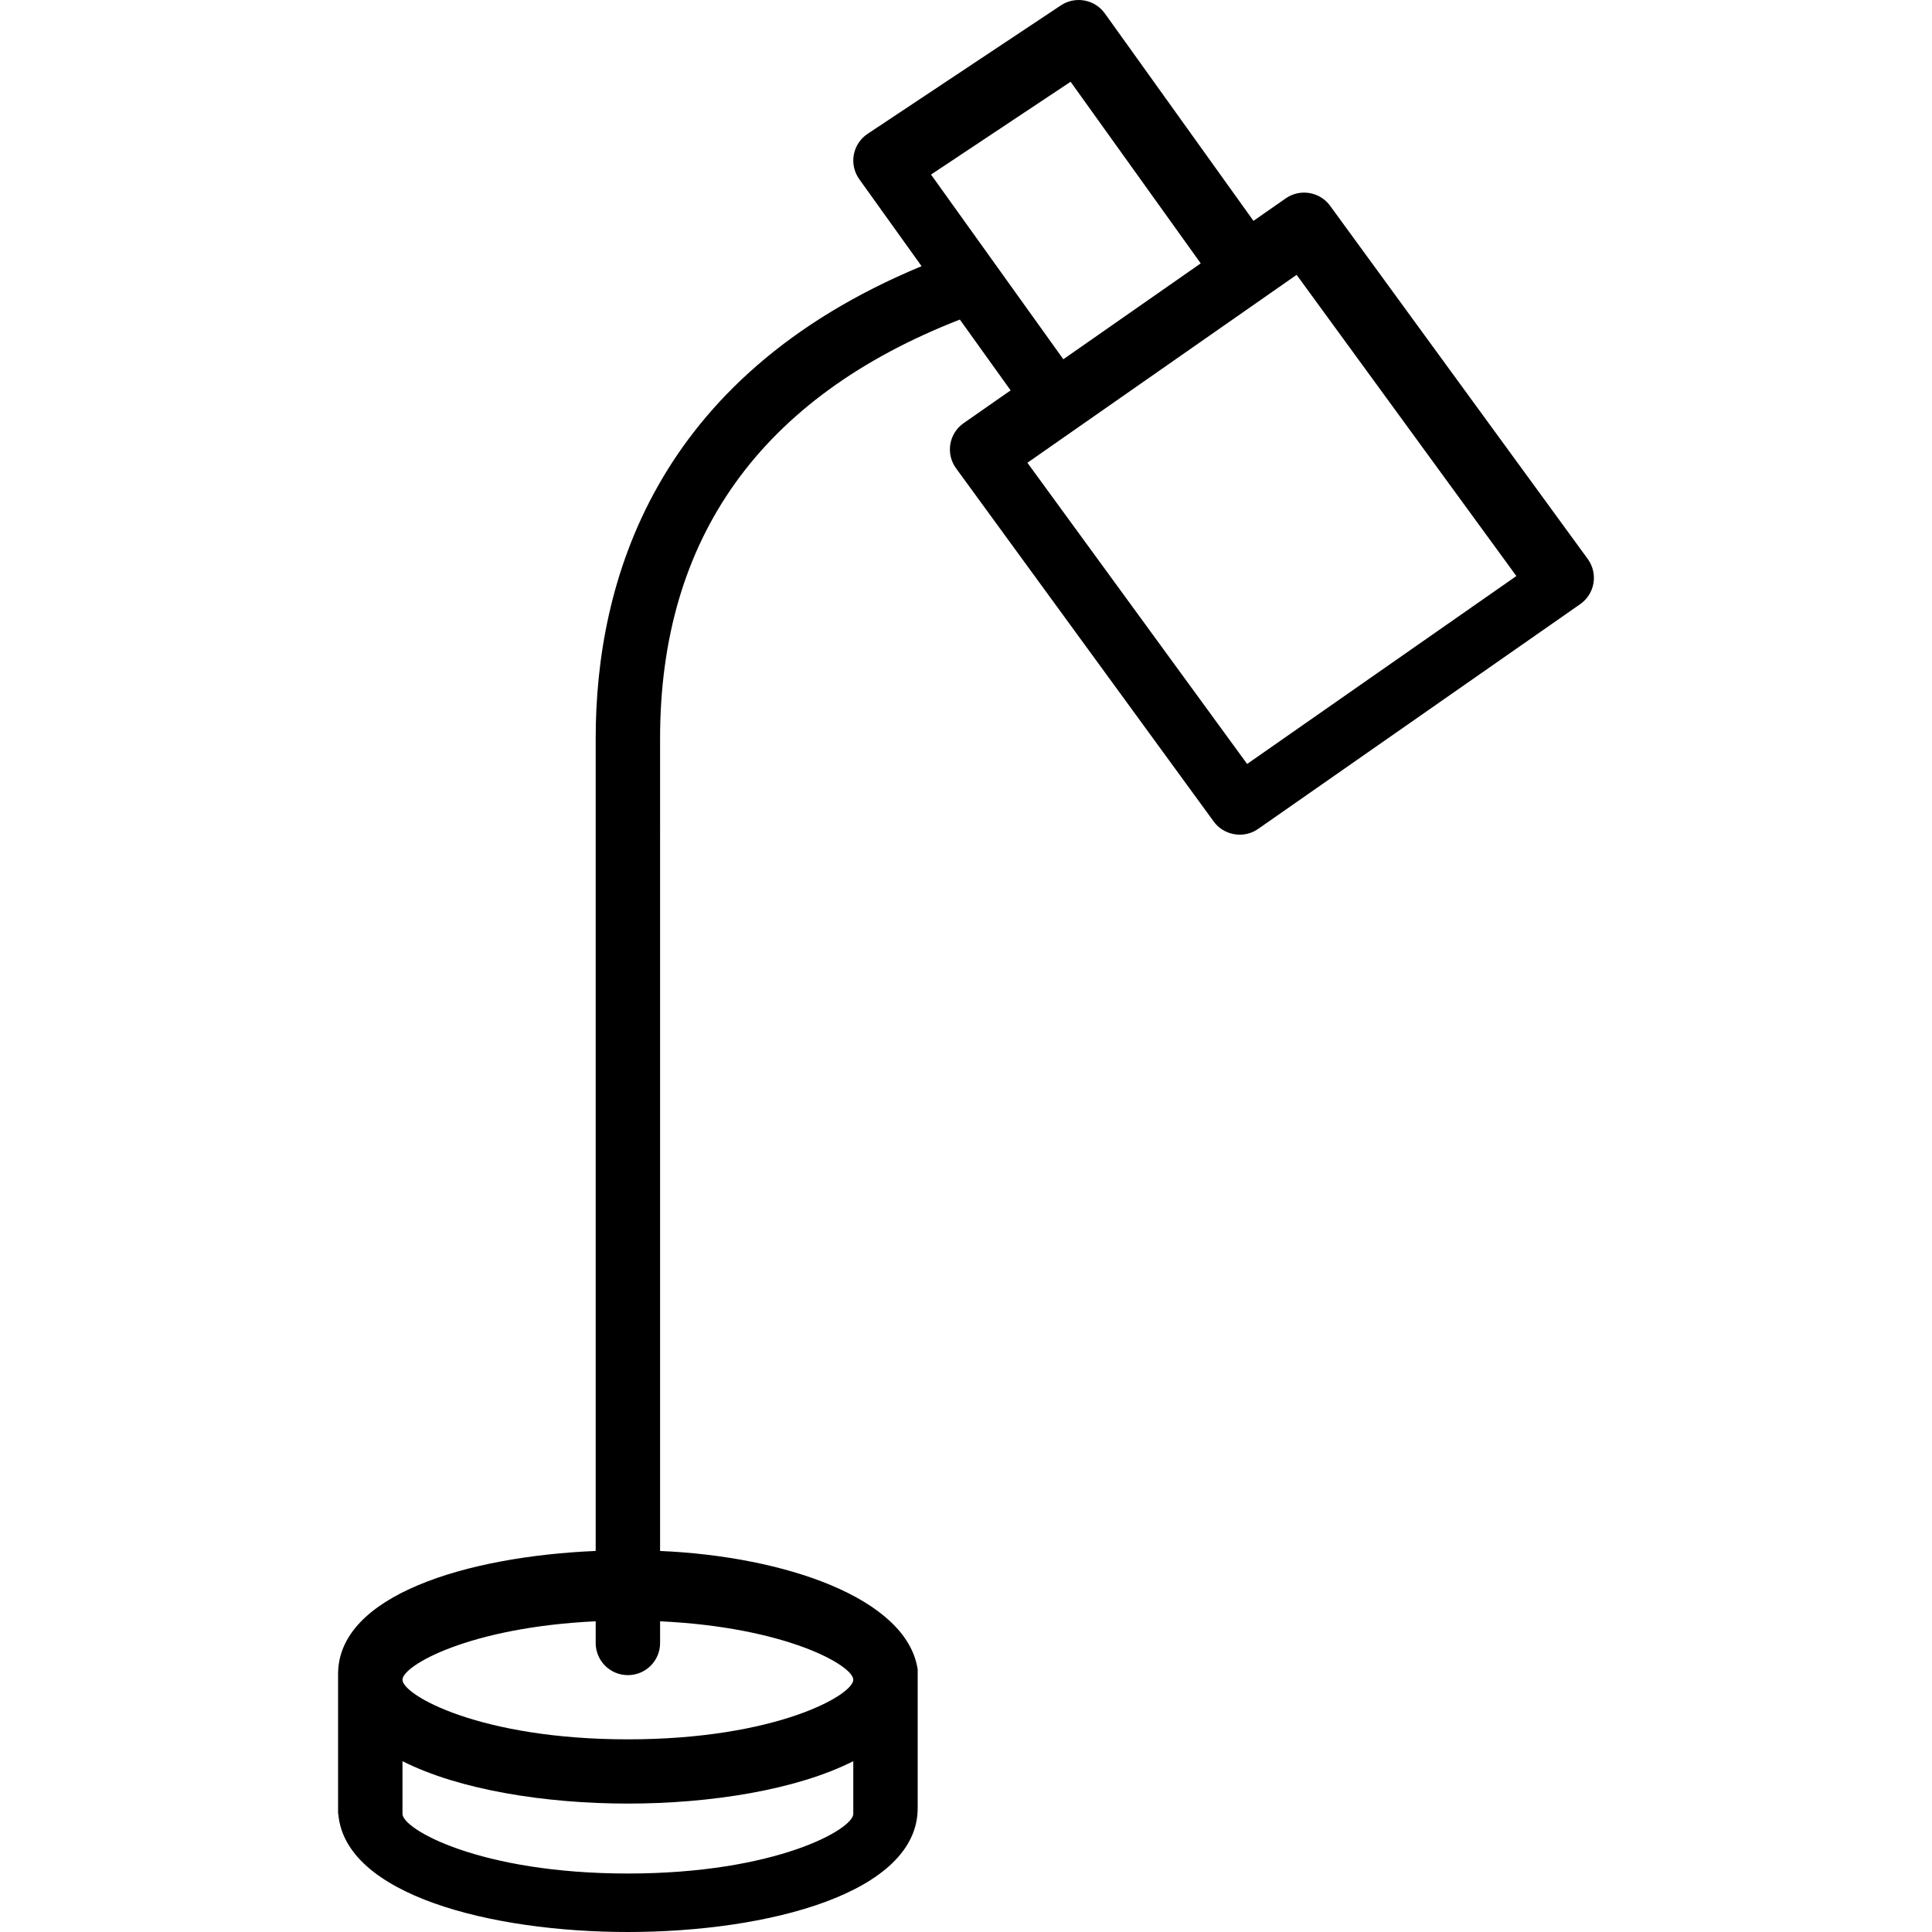
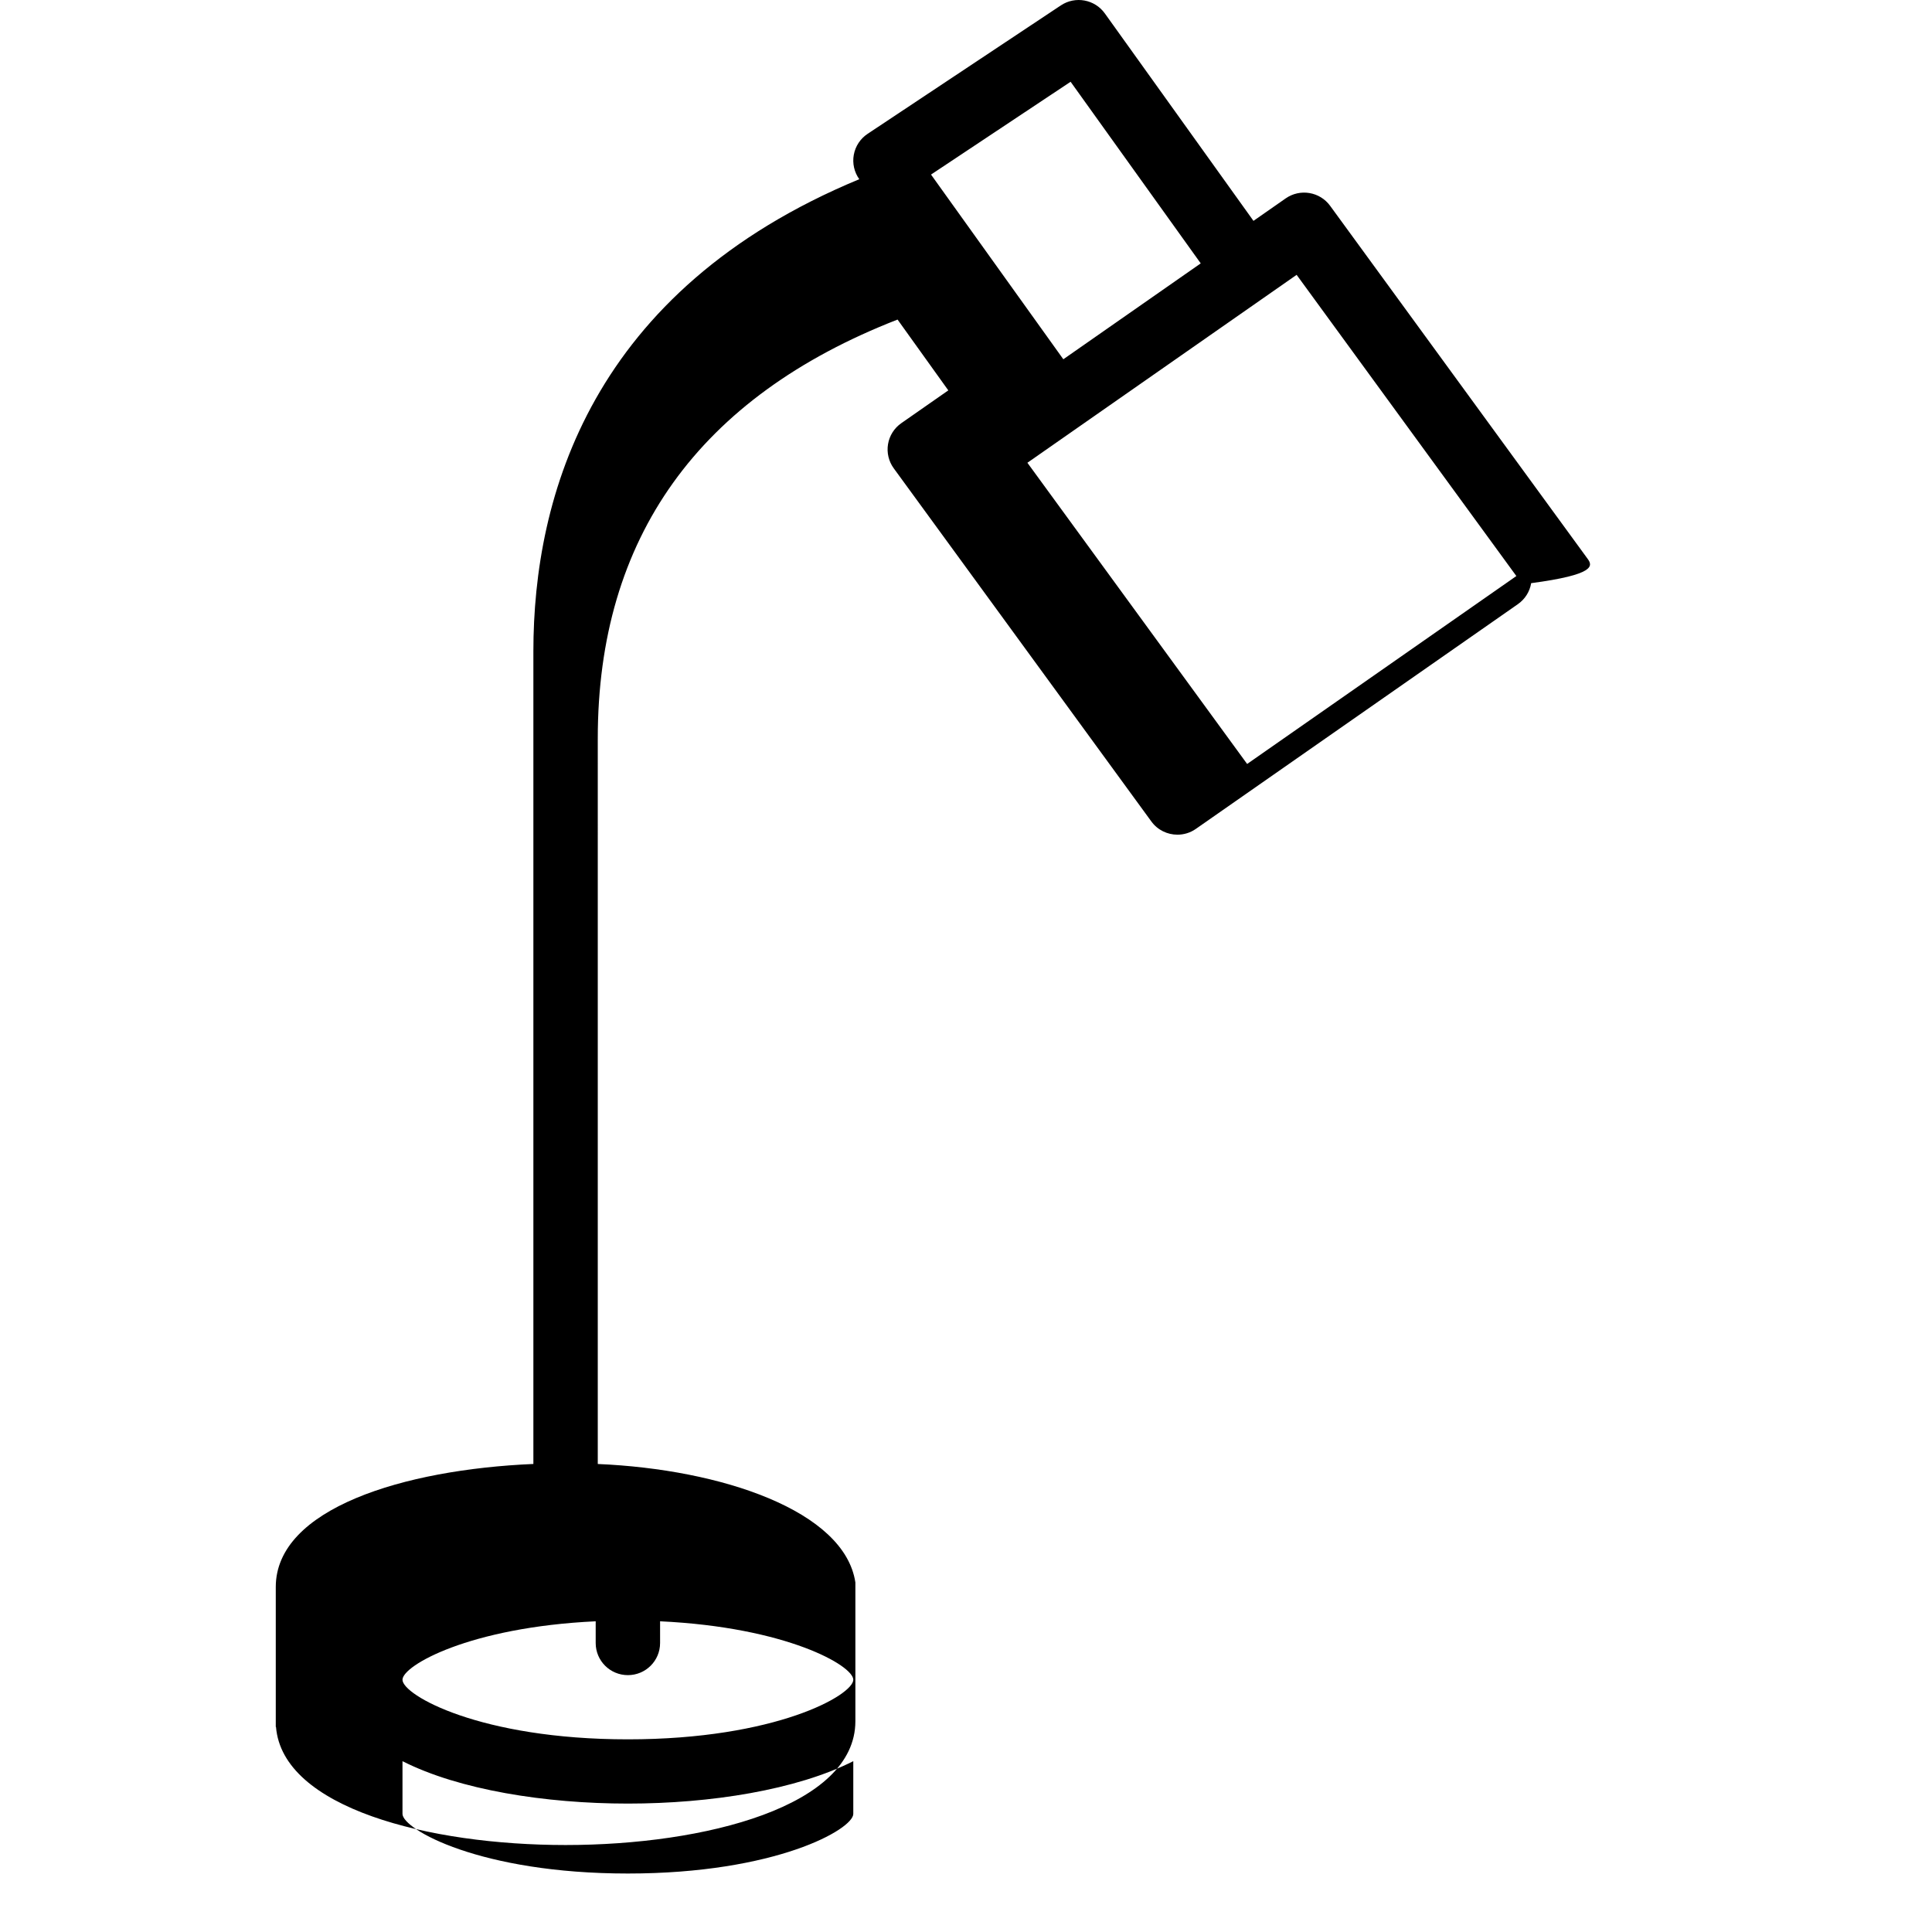
<svg xmlns="http://www.w3.org/2000/svg" fill="#000000" height="800px" width="800px" version="1.1" id="Layer_1" viewBox="0 0 511.994 511.994" xml:space="preserve">
  <g>
    <g>
-       <path d="M420.764,148.132l-68.267-93.585c-2.731-3.755-7.996-4.625-11.793-1.963l-8.525,5.948L292.799,3.569    c-2.671-3.738-7.842-4.693-11.674-2.133l-51.2,34.031c-1.929,1.28-3.243,3.277-3.661,5.547c-0.418,2.261,0.111,4.599,1.451,6.477    l16.512,23.049c-71.108,29.474-86.366,84.062-86.366,125.141v215.33c-34.321,1.468-68.267,11.793-68.267,32.614    c0,0.674,0,37.069,0,37.069h0.06c1.749,21.495,40.593,31.3,76.74,31.3c36.992,0,76.8-10.266,76.8-32.819c0,0,0-19.746,0-36.762    c-2.85-18.987-35.49-30.003-68.267-31.394V195.68c0-53.129,26.735-90.462,79.445-110.993l13.449,18.765l-12.45,8.687    c-1.877,1.306-3.149,3.311-3.524,5.564c-0.375,2.253,0.171,4.565,1.519,6.409l68.267,93.585c1.664,2.287,4.267,3.499,6.912,3.499    c1.69,0,3.396-0.495,4.881-1.536l85.333-59.554c1.877-1.306,3.149-3.311,3.524-5.564    C422.659,152.288,422.113,149.984,420.764,148.132z M226.128,480.693c0,4.062-20.54,15.804-59.733,15.804    s-59.733-11.742-59.733-15.804v-13.969c15.027,7.612,37.845,11.238,59.733,11.238c21.888,0,44.706-3.627,59.733-11.238V480.693z     M226.128,445.143c0,4.062-20.54,15.795-59.733,15.795c-39.194,0-59.733-11.742-59.733-15.795c0-3.746,17.698-13.918,51.2-15.488    v5.76c0,4.702,3.814,8.508,8.533,8.508c4.719,0,8.533-3.806,8.533-8.508v-5.76C208.43,431.226,226.128,441.397,226.128,445.143z     M246.727,46.261l36.992-24.593l34.483,48.128l-36.412,25.412L246.727,46.261z M330.499,202.455l-58.231-79.821l71.347-49.801    l58.231,79.821L330.499,202.455z" />
+       <path d="M420.764,148.132l-68.267-93.585c-2.731-3.755-7.996-4.625-11.793-1.963l-8.525,5.948L292.799,3.569    c-2.671-3.738-7.842-4.693-11.674-2.133l-51.2,34.031c-1.929,1.28-3.243,3.277-3.661,5.547c-0.418,2.261,0.111,4.599,1.451,6.477    c-71.108,29.474-86.366,84.062-86.366,125.141v215.33c-34.321,1.468-68.267,11.793-68.267,32.614    c0,0.674,0,37.069,0,37.069h0.06c1.749,21.495,40.593,31.3,76.74,31.3c36.992,0,76.8-10.266,76.8-32.819c0,0,0-19.746,0-36.762    c-2.85-18.987-35.49-30.003-68.267-31.394V195.68c0-53.129,26.735-90.462,79.445-110.993l13.449,18.765l-12.45,8.687    c-1.877,1.306-3.149,3.311-3.524,5.564c-0.375,2.253,0.171,4.565,1.519,6.409l68.267,93.585c1.664,2.287,4.267,3.499,6.912,3.499    c1.69,0,3.396-0.495,4.881-1.536l85.333-59.554c1.877-1.306,3.149-3.311,3.524-5.564    C422.659,152.288,422.113,149.984,420.764,148.132z M226.128,480.693c0,4.062-20.54,15.804-59.733,15.804    s-59.733-11.742-59.733-15.804v-13.969c15.027,7.612,37.845,11.238,59.733,11.238c21.888,0,44.706-3.627,59.733-11.238V480.693z     M226.128,445.143c0,4.062-20.54,15.795-59.733,15.795c-39.194,0-59.733-11.742-59.733-15.795c0-3.746,17.698-13.918,51.2-15.488    v5.76c0,4.702,3.814,8.508,8.533,8.508c4.719,0,8.533-3.806,8.533-8.508v-5.76C208.43,431.226,226.128,441.397,226.128,445.143z     M246.727,46.261l36.992-24.593l34.483,48.128l-36.412,25.412L246.727,46.261z M330.499,202.455l-58.231-79.821l71.347-49.801    l58.231,79.821L330.499,202.455z" />
    </g>
  </g>
</svg>